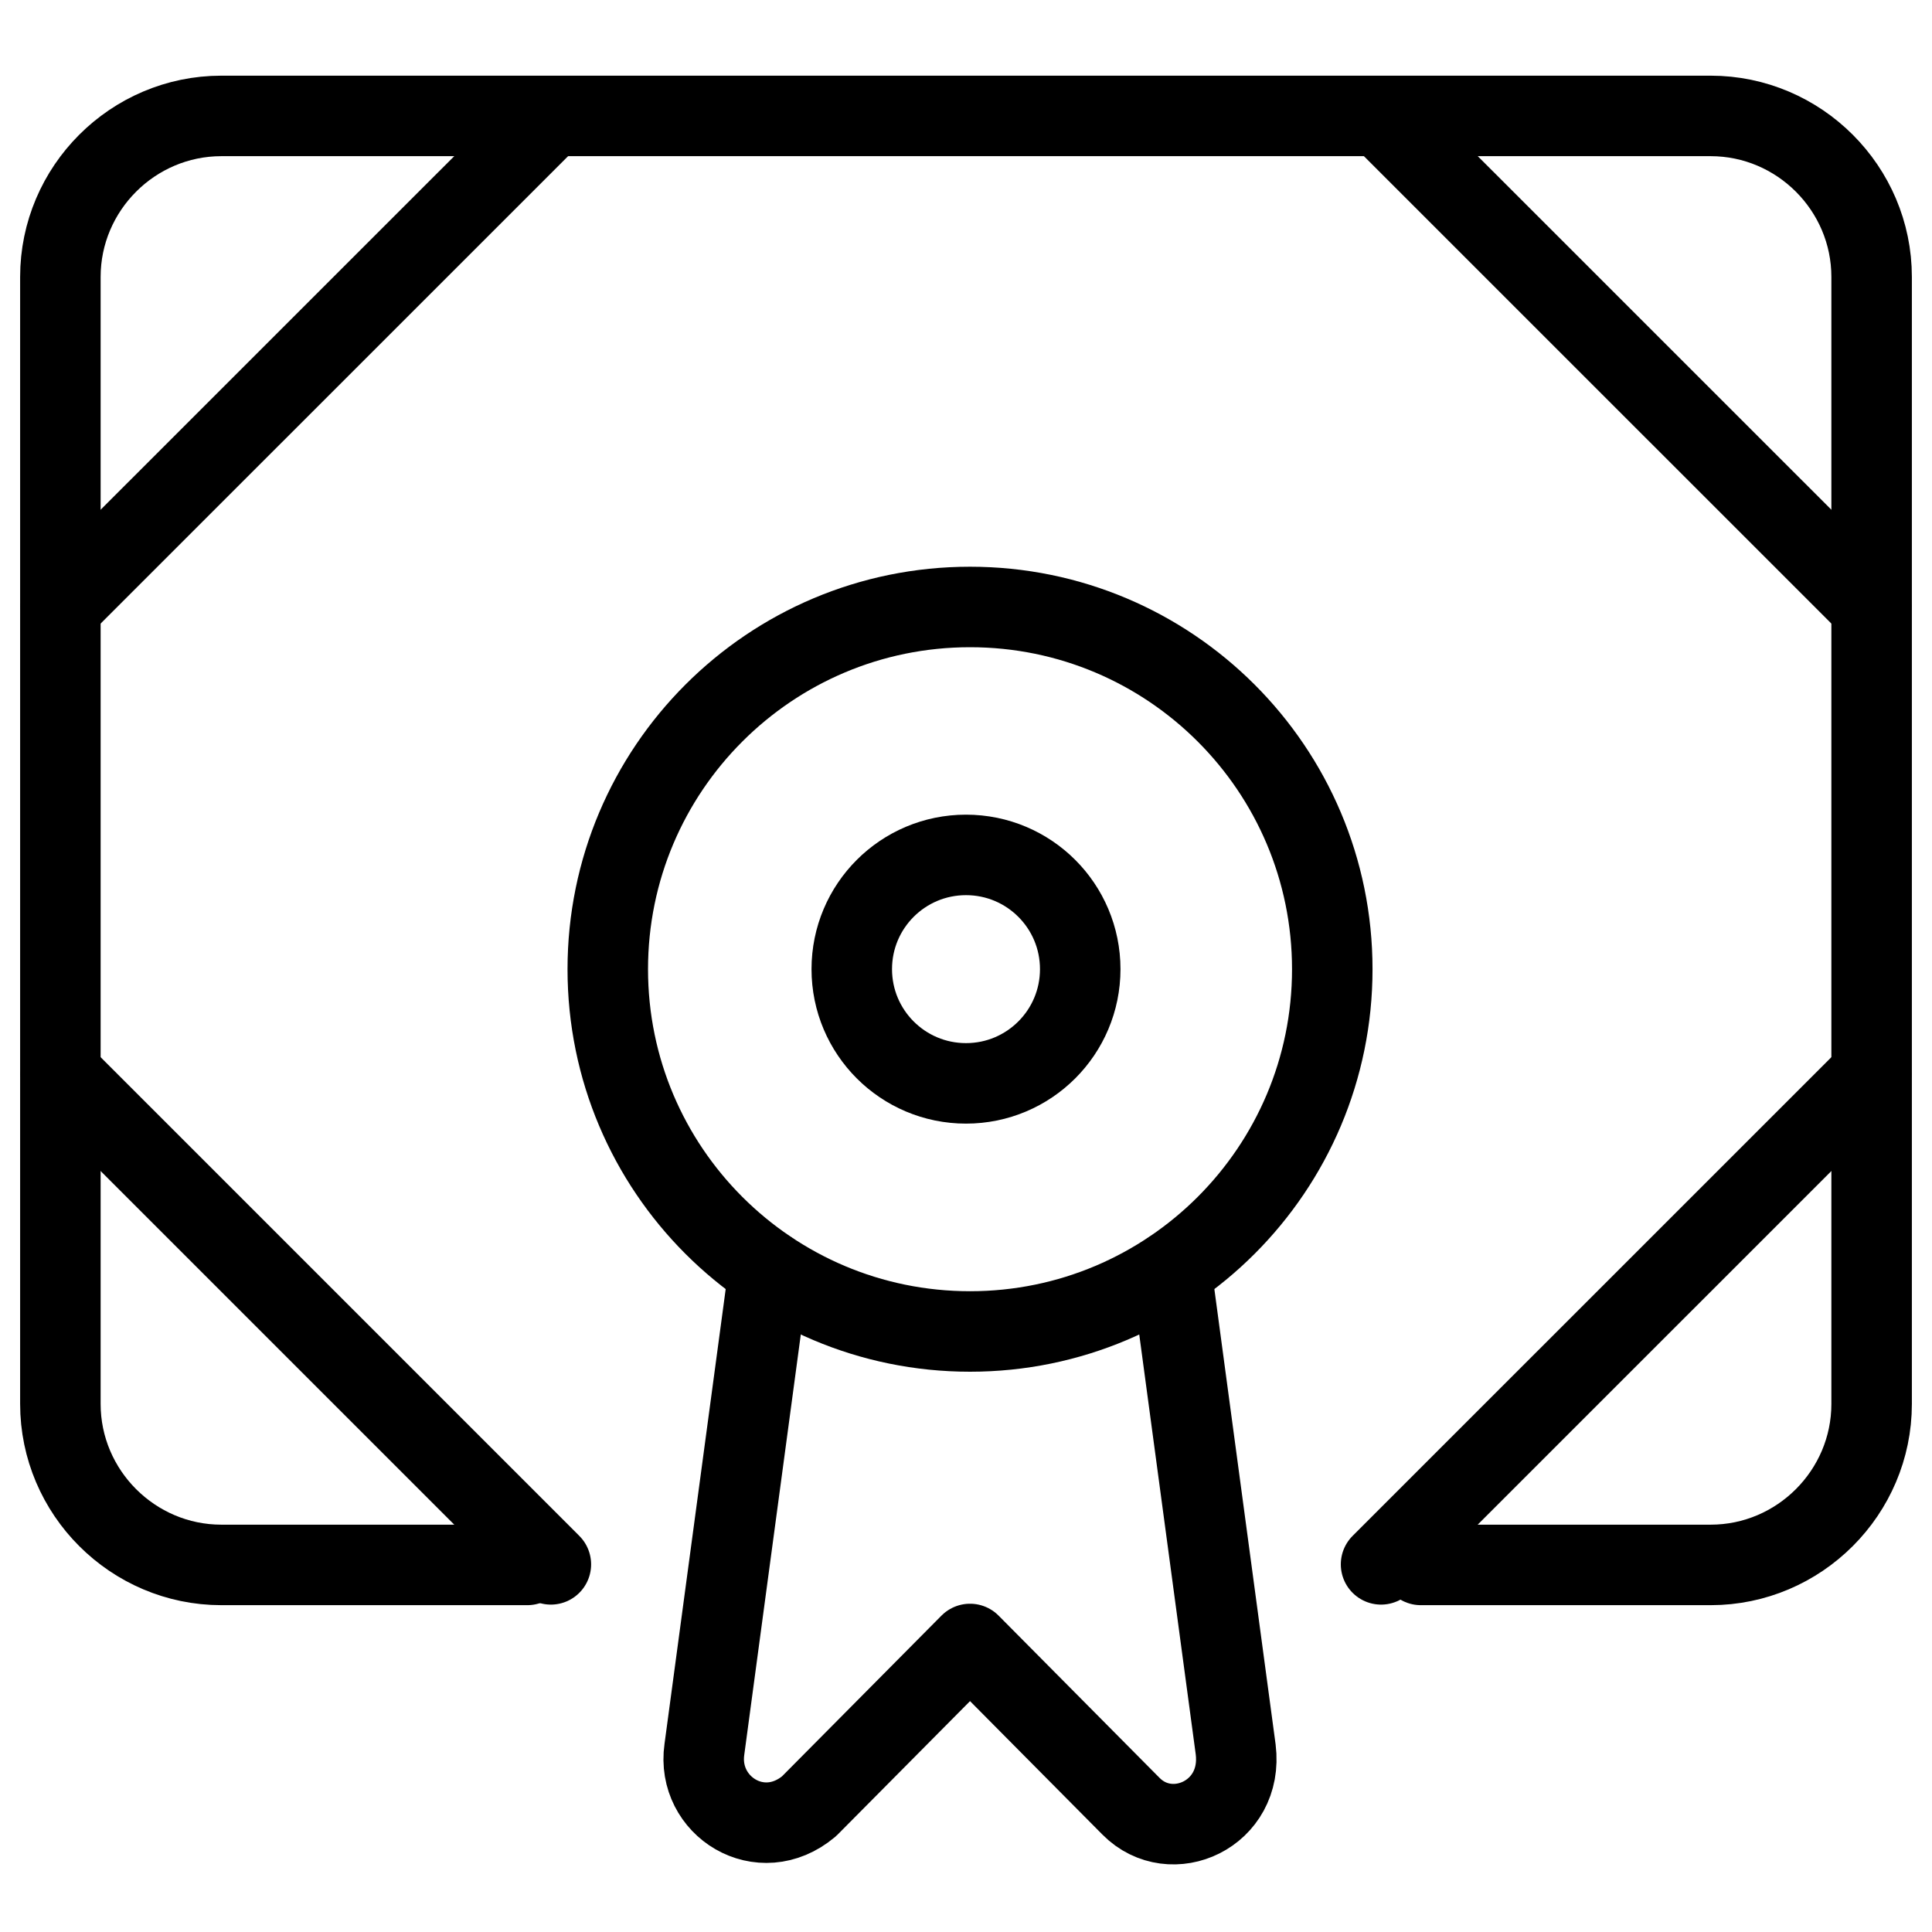
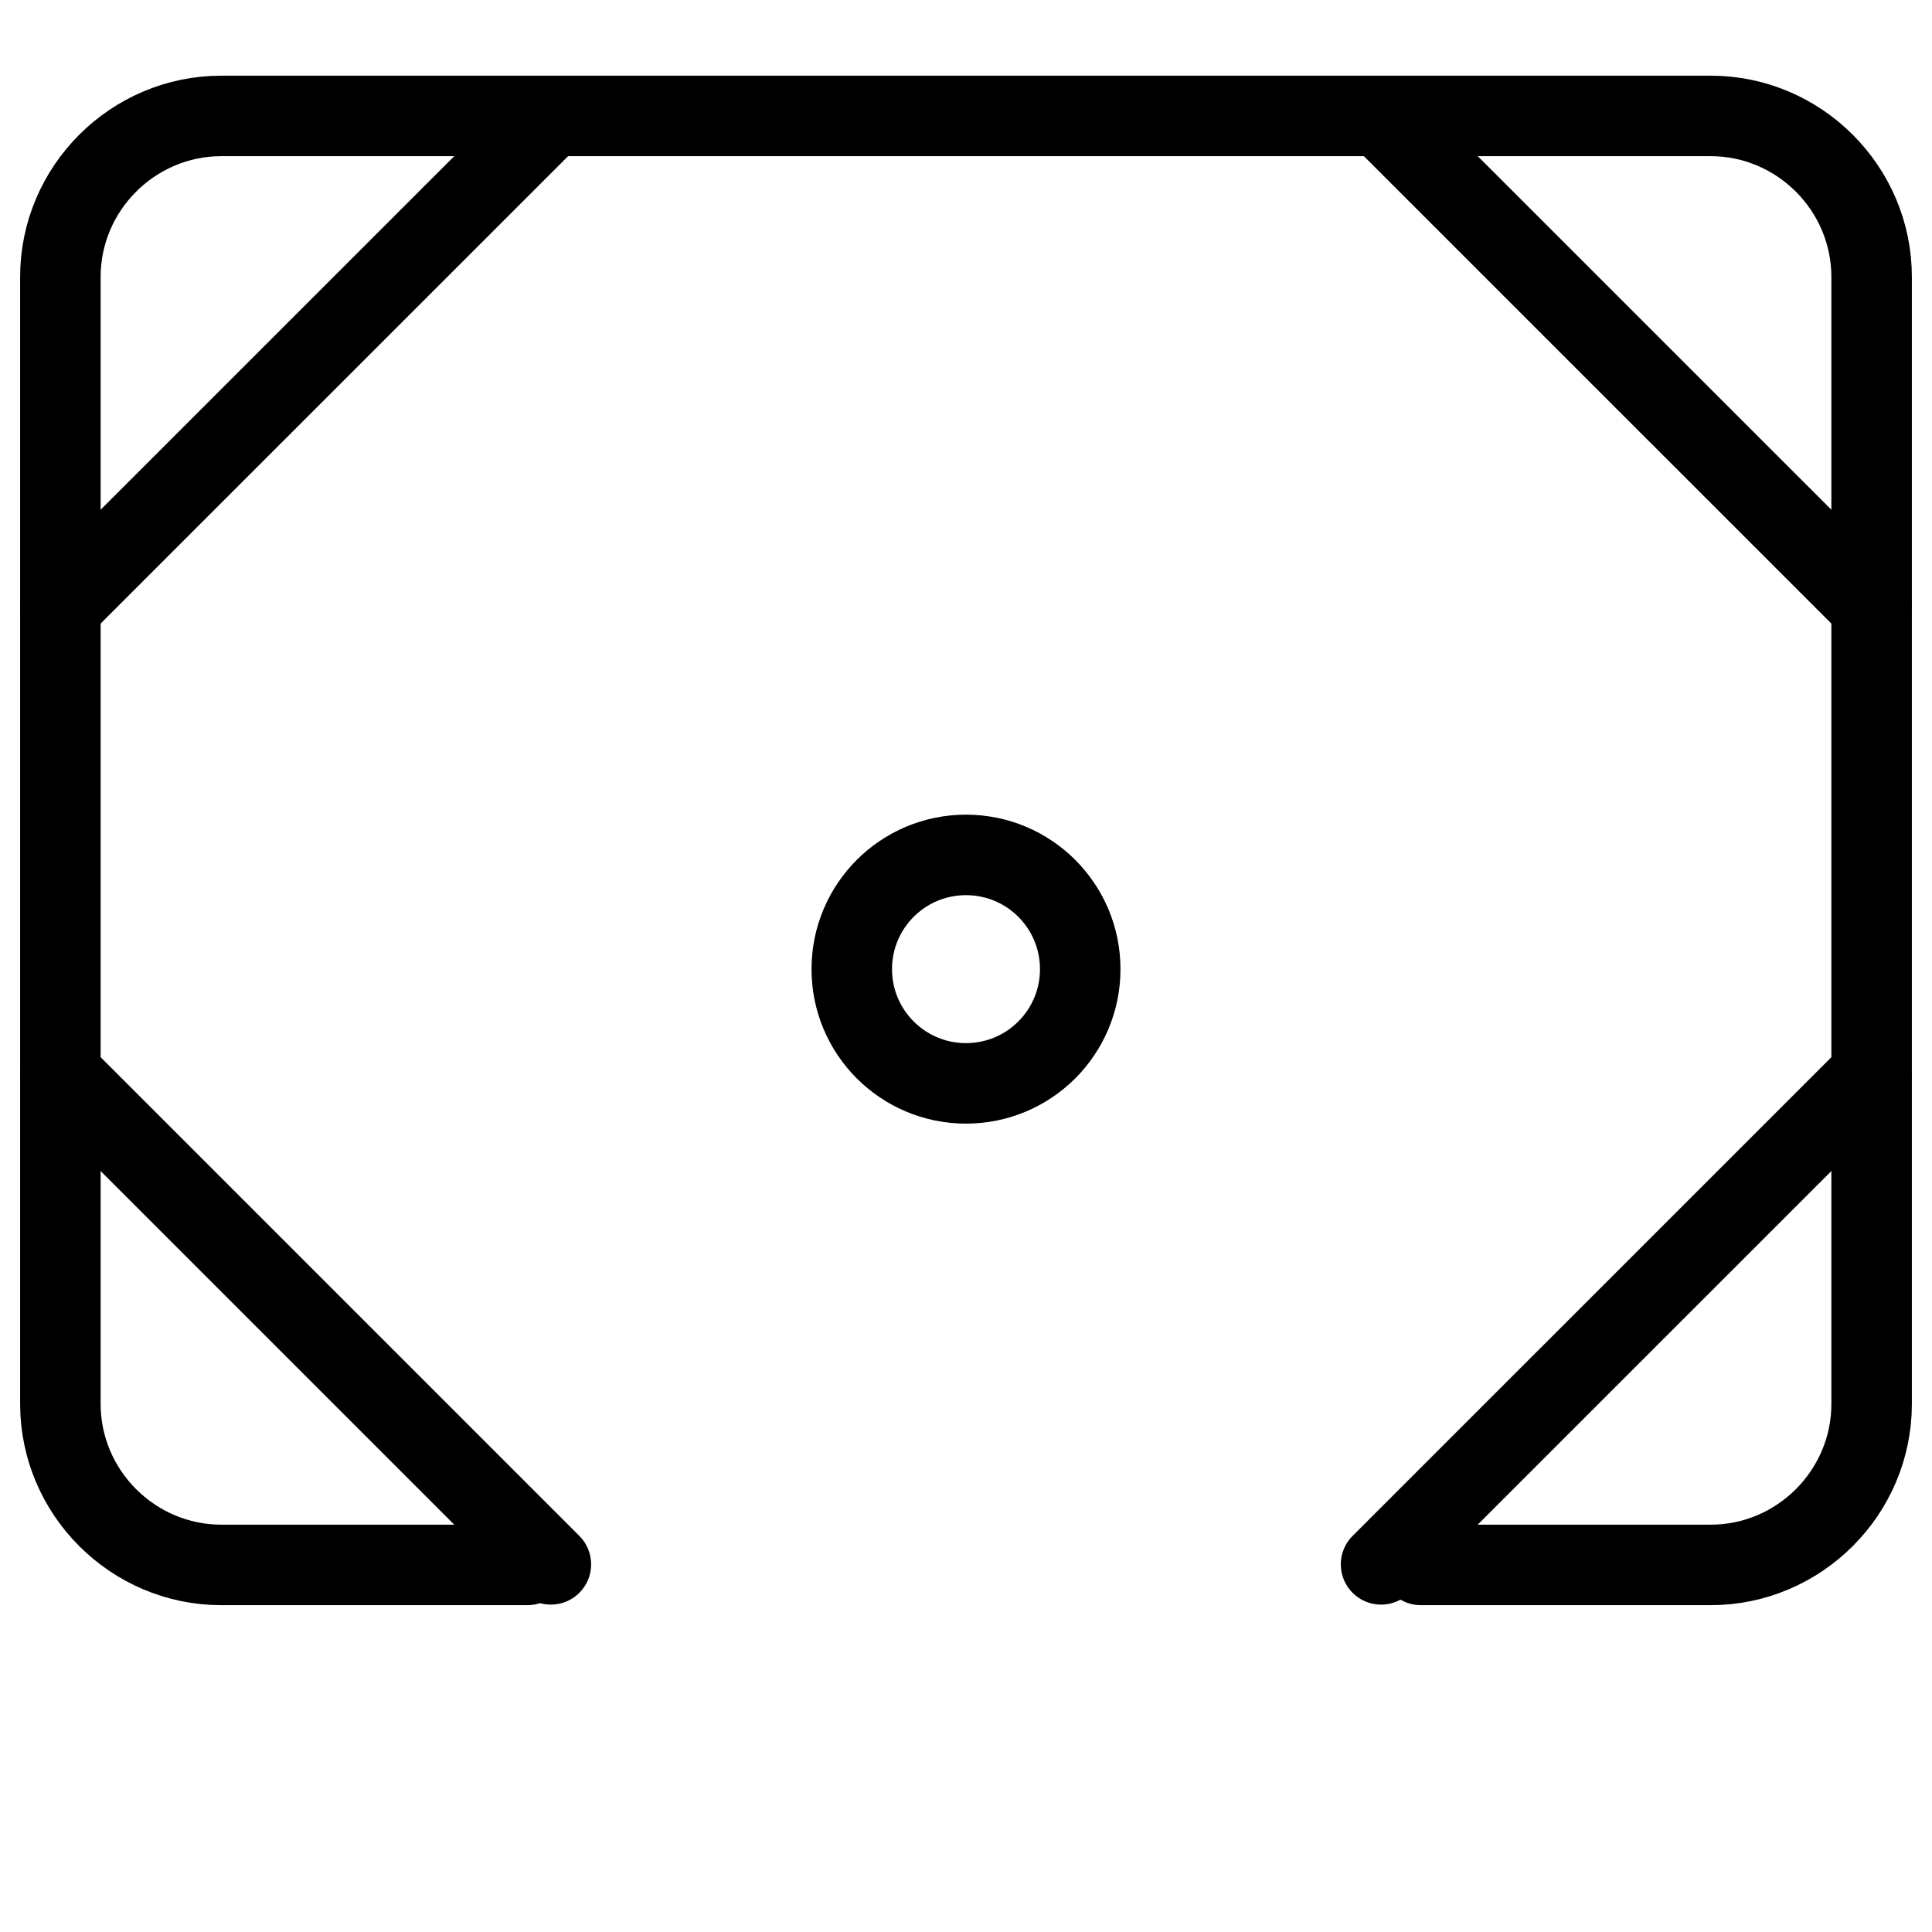
<svg xmlns="http://www.w3.org/2000/svg" fill="none" viewBox="0 0 24 24">
-   <path stroke="#000000" stroke-linecap="round" stroke-linejoin="round" stroke-miterlimit="10" d="m9.55 15.785 -0.8 5.947c-0.1 0.706 0.7 1.21 1.3 0.706l2 -2.016 2 2.016c0.5 0.504 1.4 0.101 1.3 -0.706l-0.8 -5.947" stroke-width="1" />
-   <path stroke="#000000" stroke-linecap="round" stroke-linejoin="round" stroke-miterlimit="10" d="M12.05 16.54c2.485 0 4.5 -2.015 4.5 -4.5 0 -2.485 -2.015 -4.5 -4.5 -4.5 -2.485 0 -4.5 2.015 -4.5 4.5 0 2.485 2.015 4.5 4.5 4.5Z" stroke-width="1" />
  <path stroke="#000000" stroke-linecap="round" stroke-linejoin="round" stroke-miterlimit="10" d="M6.55 19.44H2.75c-1.1 0 -2 -0.9 -2 -2V3.44c0 -1.1 0.9 -2 2 -2h18.5c1.1 0 2 0.9 2 2V17.44c0 1.1 -0.9 2 -2 2h-3.6" stroke-width="1" />
  <path stroke="#000000" stroke-linecap="round" stroke-linejoin="round" stroke-miterlimit="10" d="M0.756 7.533 6.844 1.446" stroke-width="1" />
  <path stroke="#000000" stroke-linecap="round" stroke-linejoin="round" stroke-miterlimit="10" d="m23.244 7.533 -6.088 -6.087" stroke-width="1" />
  <path stroke="#000000" stroke-linecap="round" stroke-linejoin="round" stroke-miterlimit="10" d="m0.756 13.346 6.087 6.087" stroke-width="1" />
  <path stroke="#000000" stroke-linecap="round" stroke-linejoin="round" stroke-miterlimit="10" d="m23.244 13.346 -6.088 6.087" stroke-width="1" />
  <path stroke="#000000" stroke-linecap="round" stroke-linejoin="round" stroke-miterlimit="10" d="M12 13.458c0.784 0 1.419 -0.635 1.419 -1.419 0 -0.784 -0.635 -1.419 -1.419 -1.419 -0.784 0 -1.419 0.635 -1.419 1.419 0 0.784 0.635 1.419 1.419 1.419Z" stroke-width="1" />
</svg>